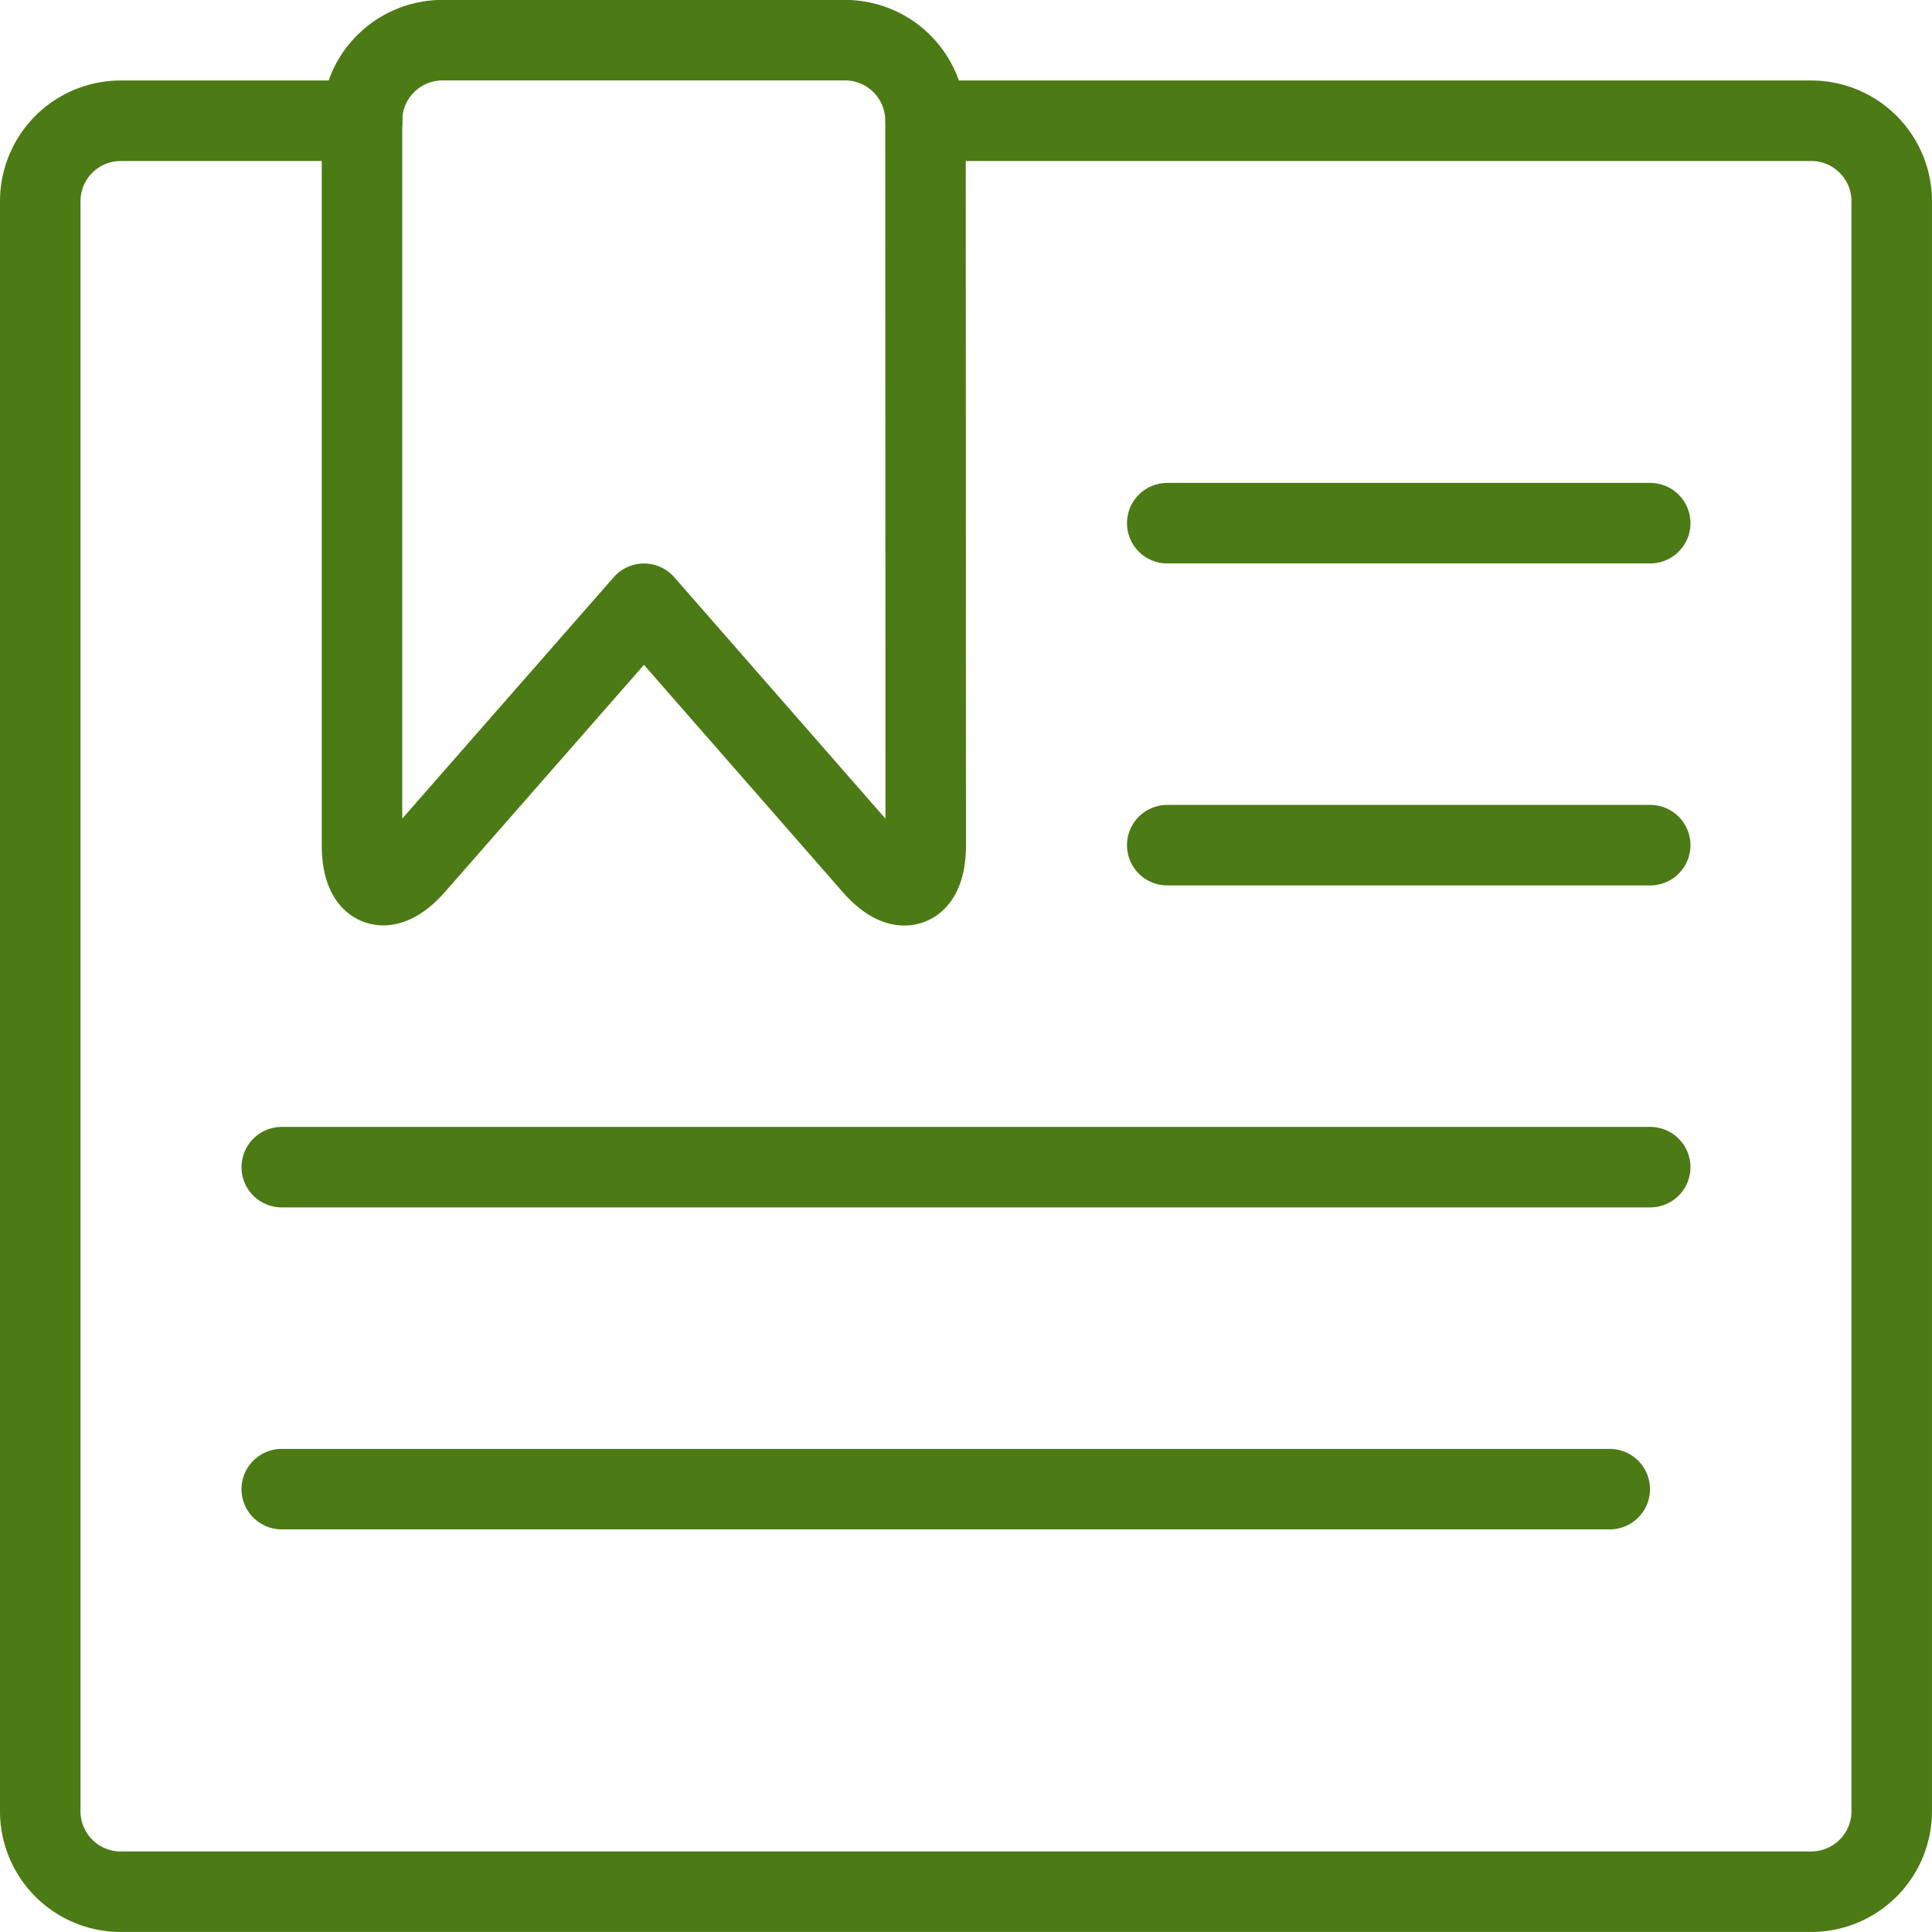
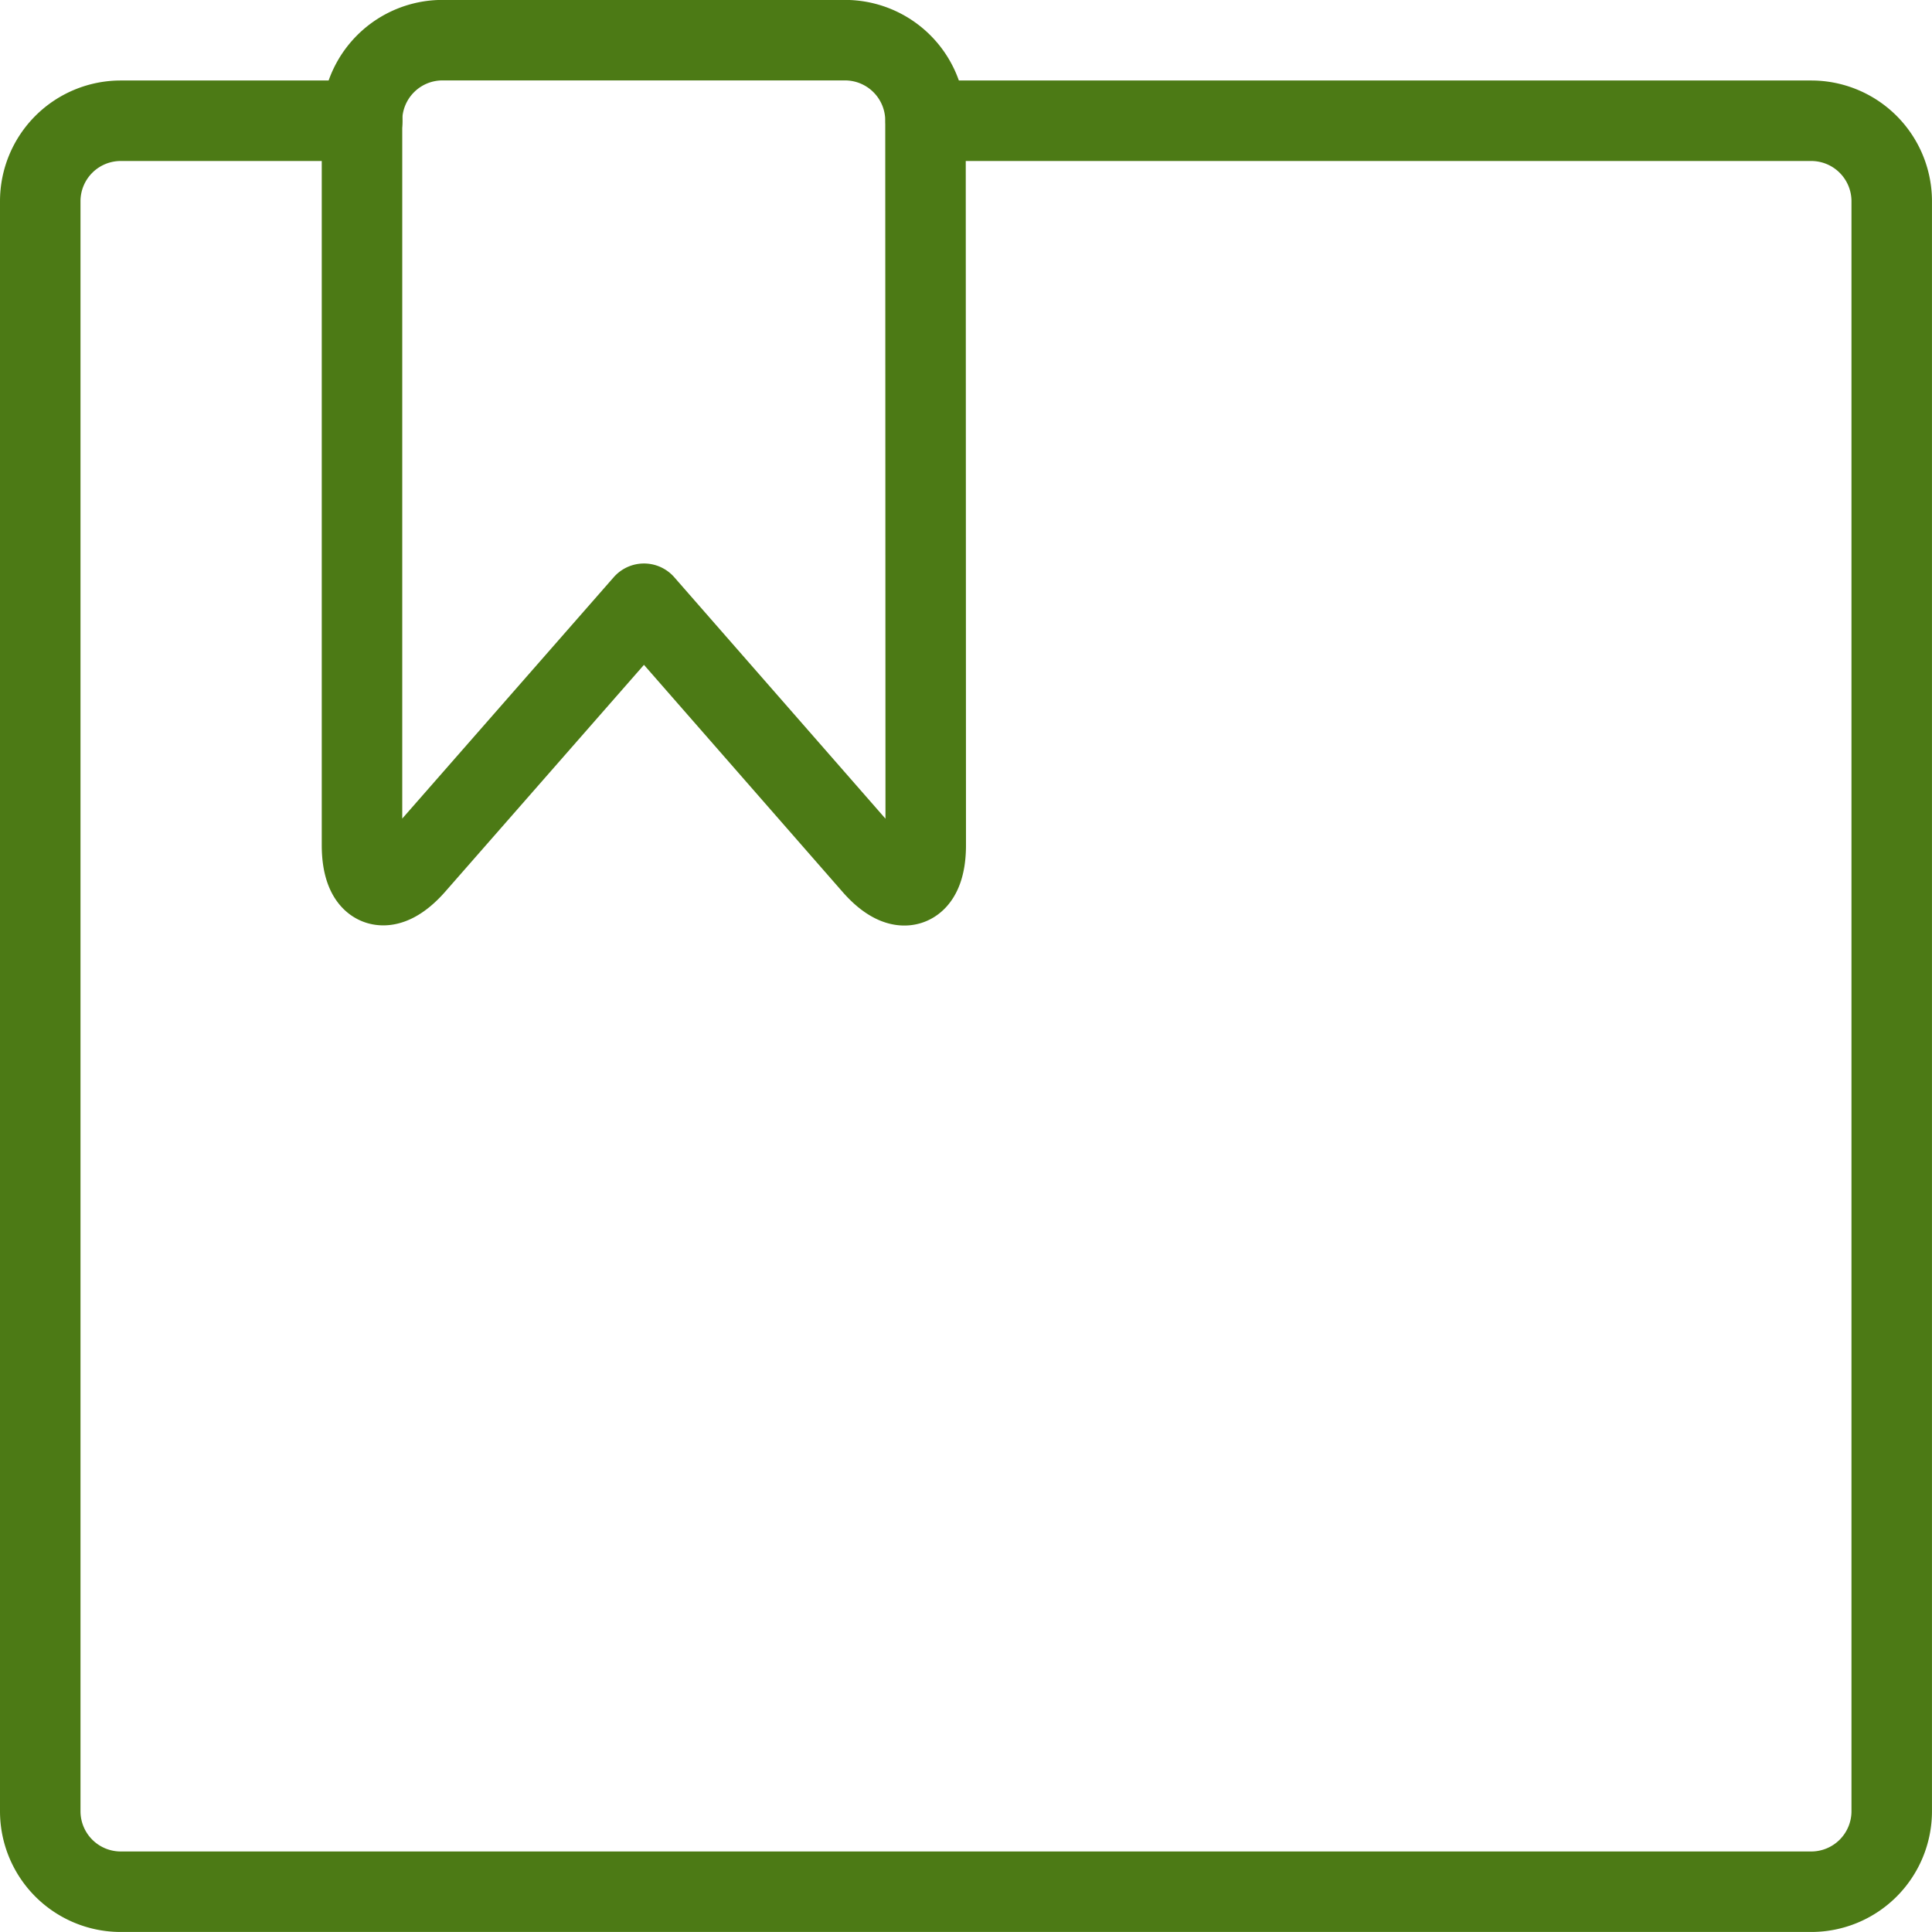
<svg xmlns="http://www.w3.org/2000/svg" viewBox="0 0 500 500">
  <g transform="matrix(20.833,0,0,20.833,0,0)">
    <path d="M11.5,1.5h11a1,1,0,0,1,1,1v20a1,1,0,0,1-1,1H1.5a1,1,0,0,1-1-1V2.5a1,1,0,0,1,1-1h3" fill="none" stroke="#4c7a15" stroke-linecap="round" stroke-linejoin="round" />
    <path d="M11.5,10.5c0,.55-.3.661-.659.248L8,7.5,5.156,10.746c-.363.414-.659.3-.659-.247v-9a1,1,0,0,1,1-1h5a1,1,0,0,1,1,1Z" fill="none" stroke="#4c7a15" stroke-linecap="round" stroke-linejoin="round" />
-     <path d="M14.5 6.499L20.5 6.499" fill="none" stroke="#4c7a15" stroke-linecap="round" stroke-linejoin="round" />
-     <path d="M14.5 10.499L20.5 10.499" fill="none" stroke="#4c7a15" stroke-linecap="round" stroke-linejoin="round" />
-     <path d="M3.5 14.499L20.5 14.499" fill="none" stroke="#4c7a15" stroke-linecap="round" stroke-linejoin="round" />
-     <path d="M3.5 18.499L19.997 18.499" fill="none" stroke="#4c7a15" stroke-linecap="round" stroke-linejoin="round" />
  </g>
</svg>